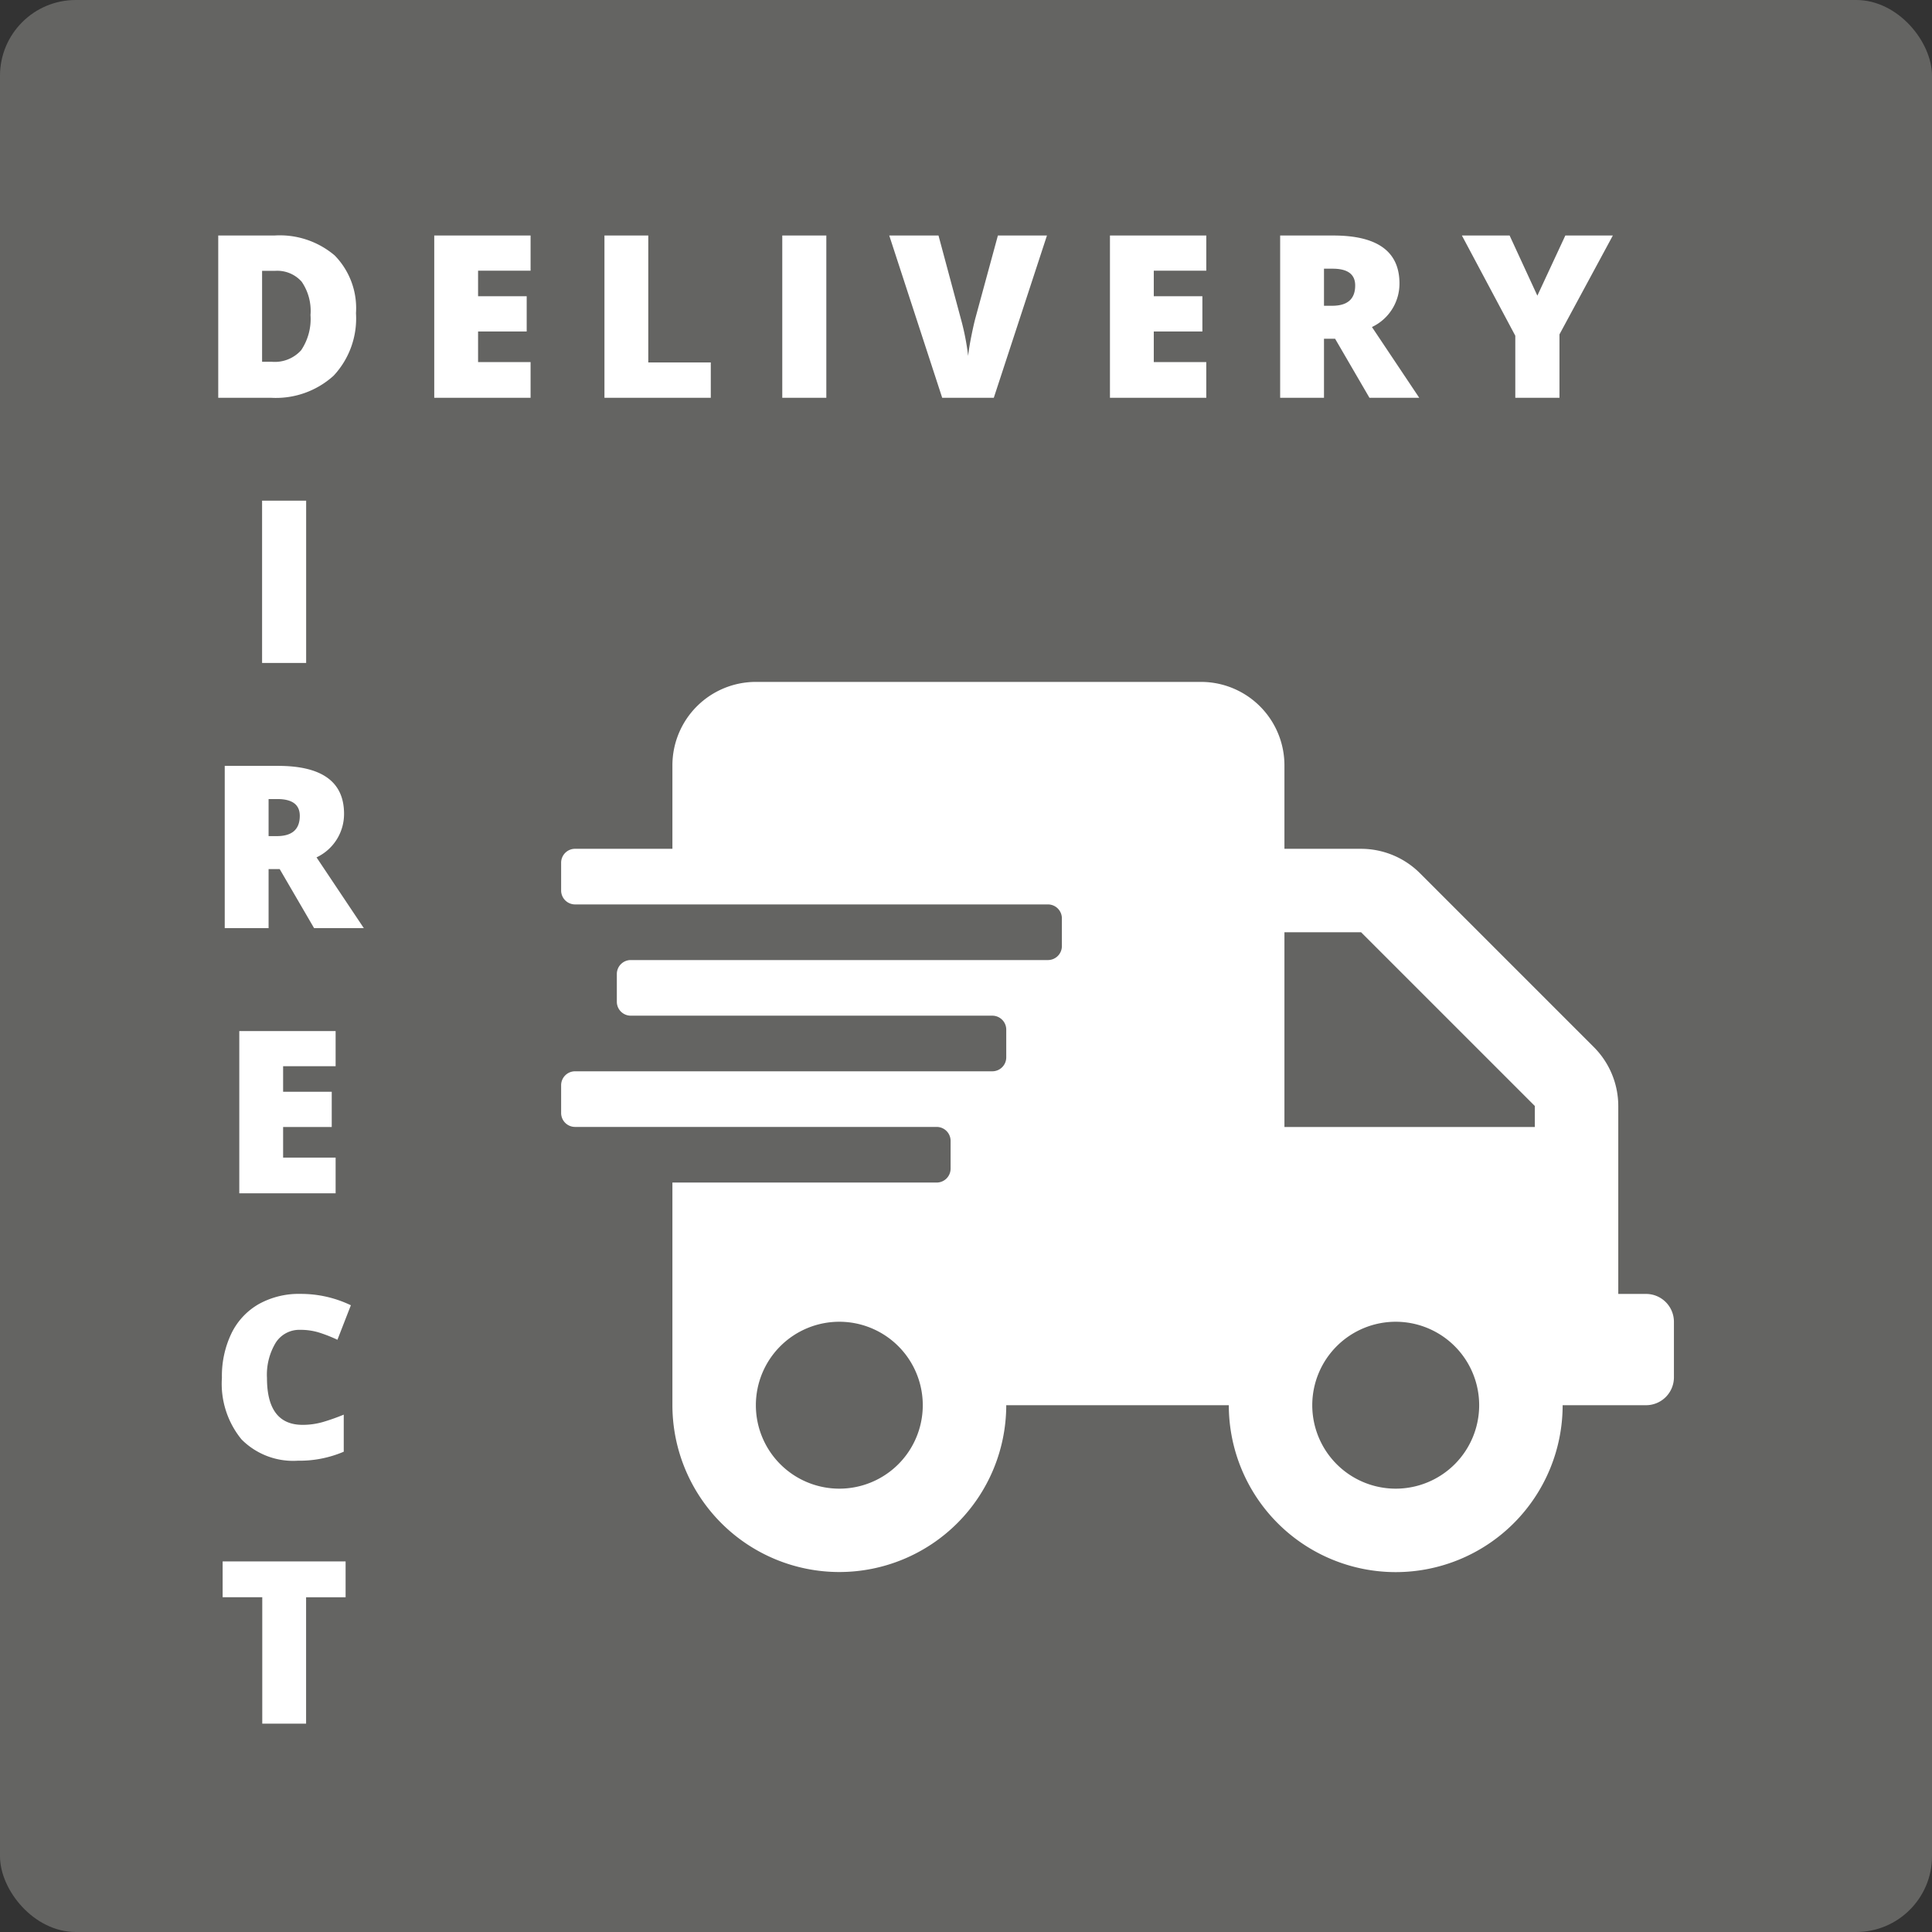
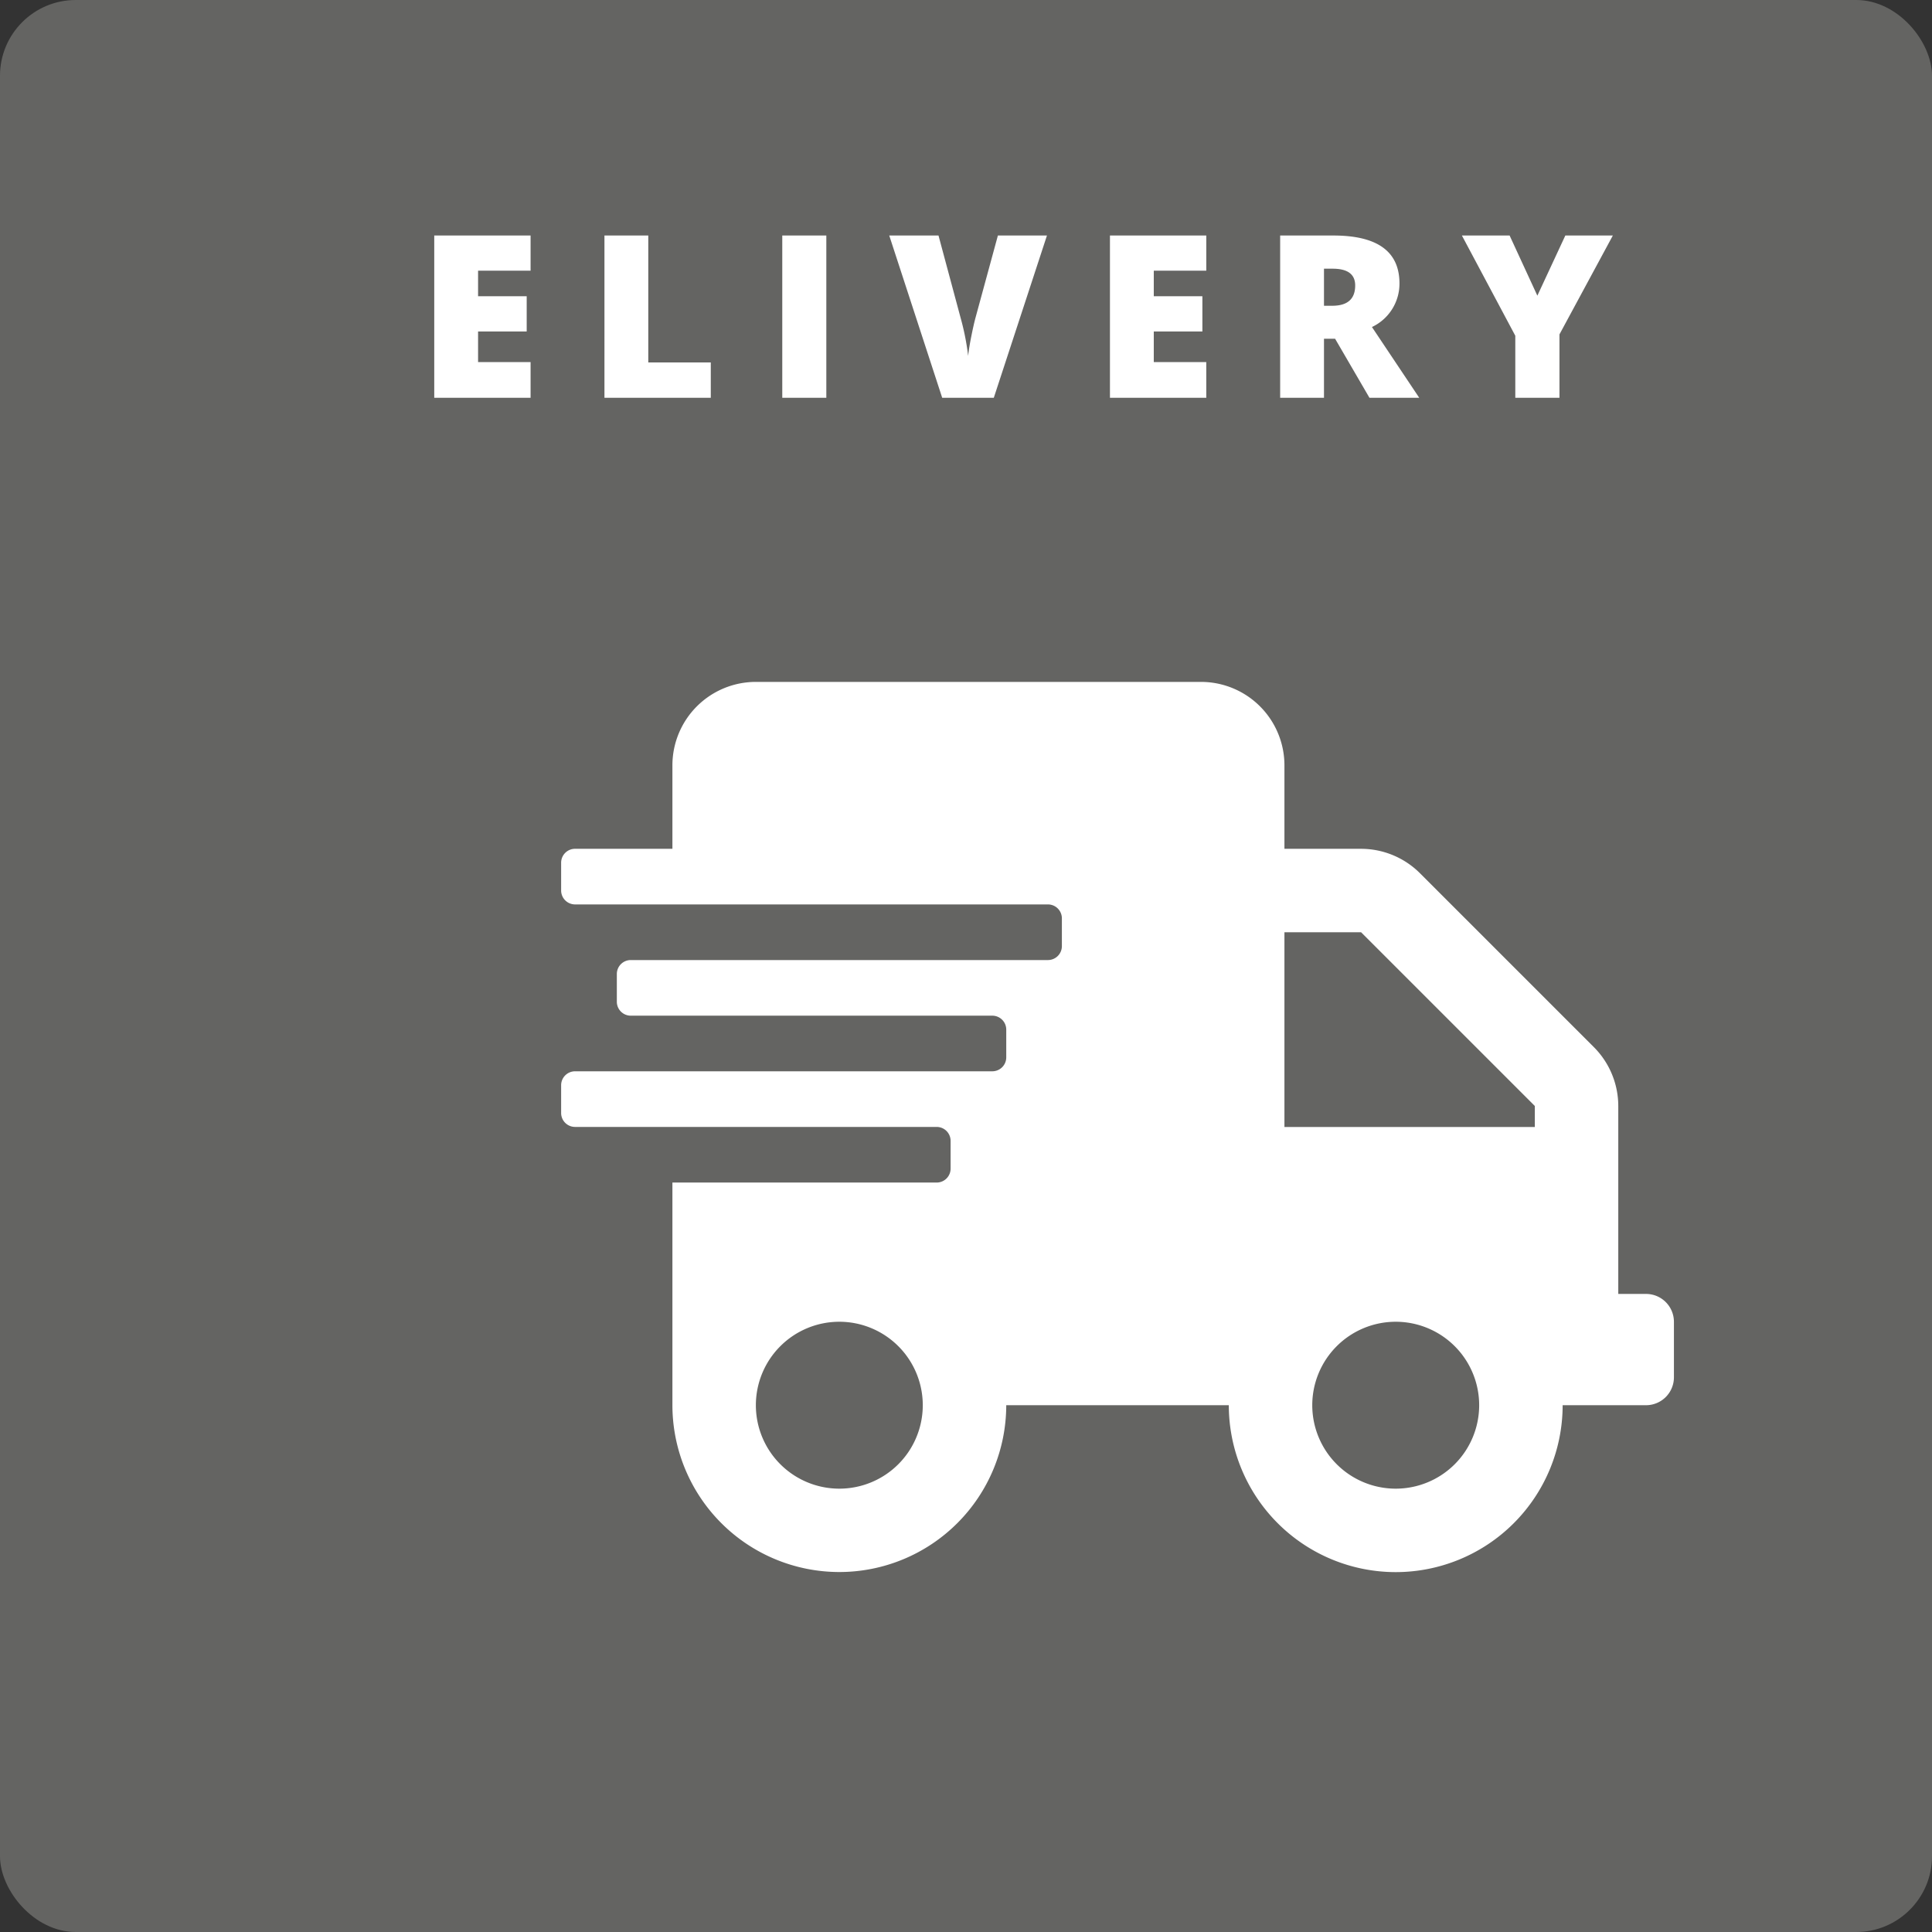
<svg xmlns="http://www.w3.org/2000/svg" width="102" height="102" viewBox="0 0 102 102">
  <rect x="0" y="0" width="102" height="102" fill="#333333" stroke="none" />
  <g id="Group_55" data-name="Group 55" transform="translate(-878 -1150)">
    <rect id="Rectangle_17" data-name="Rectangle 17" width="102" height="102" rx="4" transform="translate(878 1150)" fill="#646462" />
    <path id="Path_7641" data-name="Path 7641" d="M6.012,0H.926V-8.566H6.012v1.857H3.24v1.348H5.807V-3.5H3.24v1.617H6.012Zm3.9,0V-8.566h2.314v6.7h3.3V0ZM19.3,0V-8.566h2.326V0ZM30.684-8.566h2.59L30.468,0H27.743L24.948-8.566h2.6l1.166,4.342a13.25,13.25,0,0,1,.4,2.016q.041-.41.164-1.025t.217-.967ZM41.686,0H36.6V-8.566h5.086v1.857H38.914v1.348h2.566V-3.5H38.914v1.617h2.771ZM47.9-3.117V0H45.586V-8.566h2.807q3.492,0,3.492,2.531a2.529,2.529,0,0,1-1.453,2.3L52.928,0H50.3L48.486-3.117Zm0-1.74h.434q1.213,0,1.213-1.072,0-.885-1.189-.885H47.9Zm11.265-.533,1.477-3.176H63.15L60.332-3.346V0H58V-3.275L55.181-8.566H57.7Z" transform="translate(900 1171)" fill="#fff" />
-     <path id="Path_7640" data-name="Path 7640" d="M3.794-4.465a4.425,4.425,0,0,1-1.181,3.3A4.535,4.535,0,0,1-.706,0H-3.478V-8.566H-.513A4.473,4.473,0,0,1,2.672-7.512,3.98,3.98,0,0,1,3.794-4.465Zm-2.4.082A2.723,2.723,0,0,0,.926-6.129,1.723,1.723,0,0,0-.489-6.7h-.674v4.8h.516A1.867,1.867,0,0,0,.9-2.511,2.958,2.958,0,0,0,1.392-4.383ZM-1.163,14V5.434H1.163V14ZM-.82,24.883V28H-3.135V19.434H-.328q3.492,0,3.492,2.531a2.529,2.529,0,0,1-1.453,2.3L4.207,28H1.582L-.234,24.883Zm0-1.74h.434q1.213,0,1.213-1.072,0-.885-1.189-.885H-.82ZM2.719,42H-2.367V33.434H2.719v1.857H-.053v1.348H2.514V38.5H-.053v1.617H2.719ZM.847,49.209a1.476,1.476,0,0,0-1.289.677,3.268,3.268,0,0,0-.463,1.866q0,2.473,1.881,2.473a3.852,3.852,0,0,0,1.1-.158,11.021,11.021,0,0,0,1.072-.381v1.957a5.934,5.934,0,0,1-2.426.475A3.837,3.837,0,0,1-2.25,54.992,4.64,4.64,0,0,1-3.284,51.74a5.188,5.188,0,0,1,.5-2.338,3.585,3.585,0,0,1,1.441-1.55A4.353,4.353,0,0,1,.87,47.311a6.093,6.093,0,0,1,2.654.6l-.709,1.822a7.971,7.971,0,0,0-.949-.375A3.317,3.317,0,0,0,.847,49.209ZM1.16,70H-1.154V63.326H-3.246V61.434H3.246v1.893H1.16Z" transform="translate(893 1171)" fill="#fff" />
    <path id="Path_7639" data-name="Path 7639" d="M27.906-8.812H26.437v-9.923a4.406,4.406,0,0,0-1.294-3.112l-9.171-9.171a4.406,4.406,0,0,0-3.112-1.294H8.812v-4.406a4.407,4.407,0,0,0-4.406-4.406h-23.5A4.407,4.407,0,0,0-23.5-36.719v4.406h-5.141a.736.736,0,0,0-.734.734v1.469a.736.736,0,0,0,.734.734H-3.672a.736.736,0,0,1,.734.734v1.469a.736.736,0,0,1-.734.734H-25.7a.736.736,0,0,0-.734.734v1.469a.736.736,0,0,0,.734.734H-6.609a.736.736,0,0,1,.734.734V-21.3a.736.736,0,0,1-.734.734H-28.641a.736.736,0,0,0-.734.734v1.469a.736.736,0,0,0,.734.734H-9.547a.736.736,0,0,1,.734.734v1.469a.736.736,0,0,1-.734.734H-23.5v11.75a8.815,8.815,0,0,0,8.812,8.812A8.815,8.815,0,0,0-5.875-2.937H5.875a8.815,8.815,0,0,0,8.812,8.812A8.815,8.815,0,0,0,23.5-2.937h4.406a1.473,1.473,0,0,0,1.469-1.469V-7.344A1.473,1.473,0,0,0,27.906-8.812ZM-14.688,1.469a4.407,4.407,0,0,1-4.406-4.406,4.407,4.407,0,0,1,4.406-4.406,4.407,4.407,0,0,1,4.406,4.406A4.407,4.407,0,0,1-14.688,1.469Zm29.375,0a4.407,4.407,0,0,1-4.406-4.406,4.407,4.407,0,0,1,4.406-4.406,4.407,4.407,0,0,1,4.406,4.406A4.407,4.407,0,0,1,14.687,1.469Zm7.344-19.094H8.812V-27.906h4.048l9.171,9.171Z" transform="translate(937 1227.125)" fill="#fff" />
  </g>
</svg>